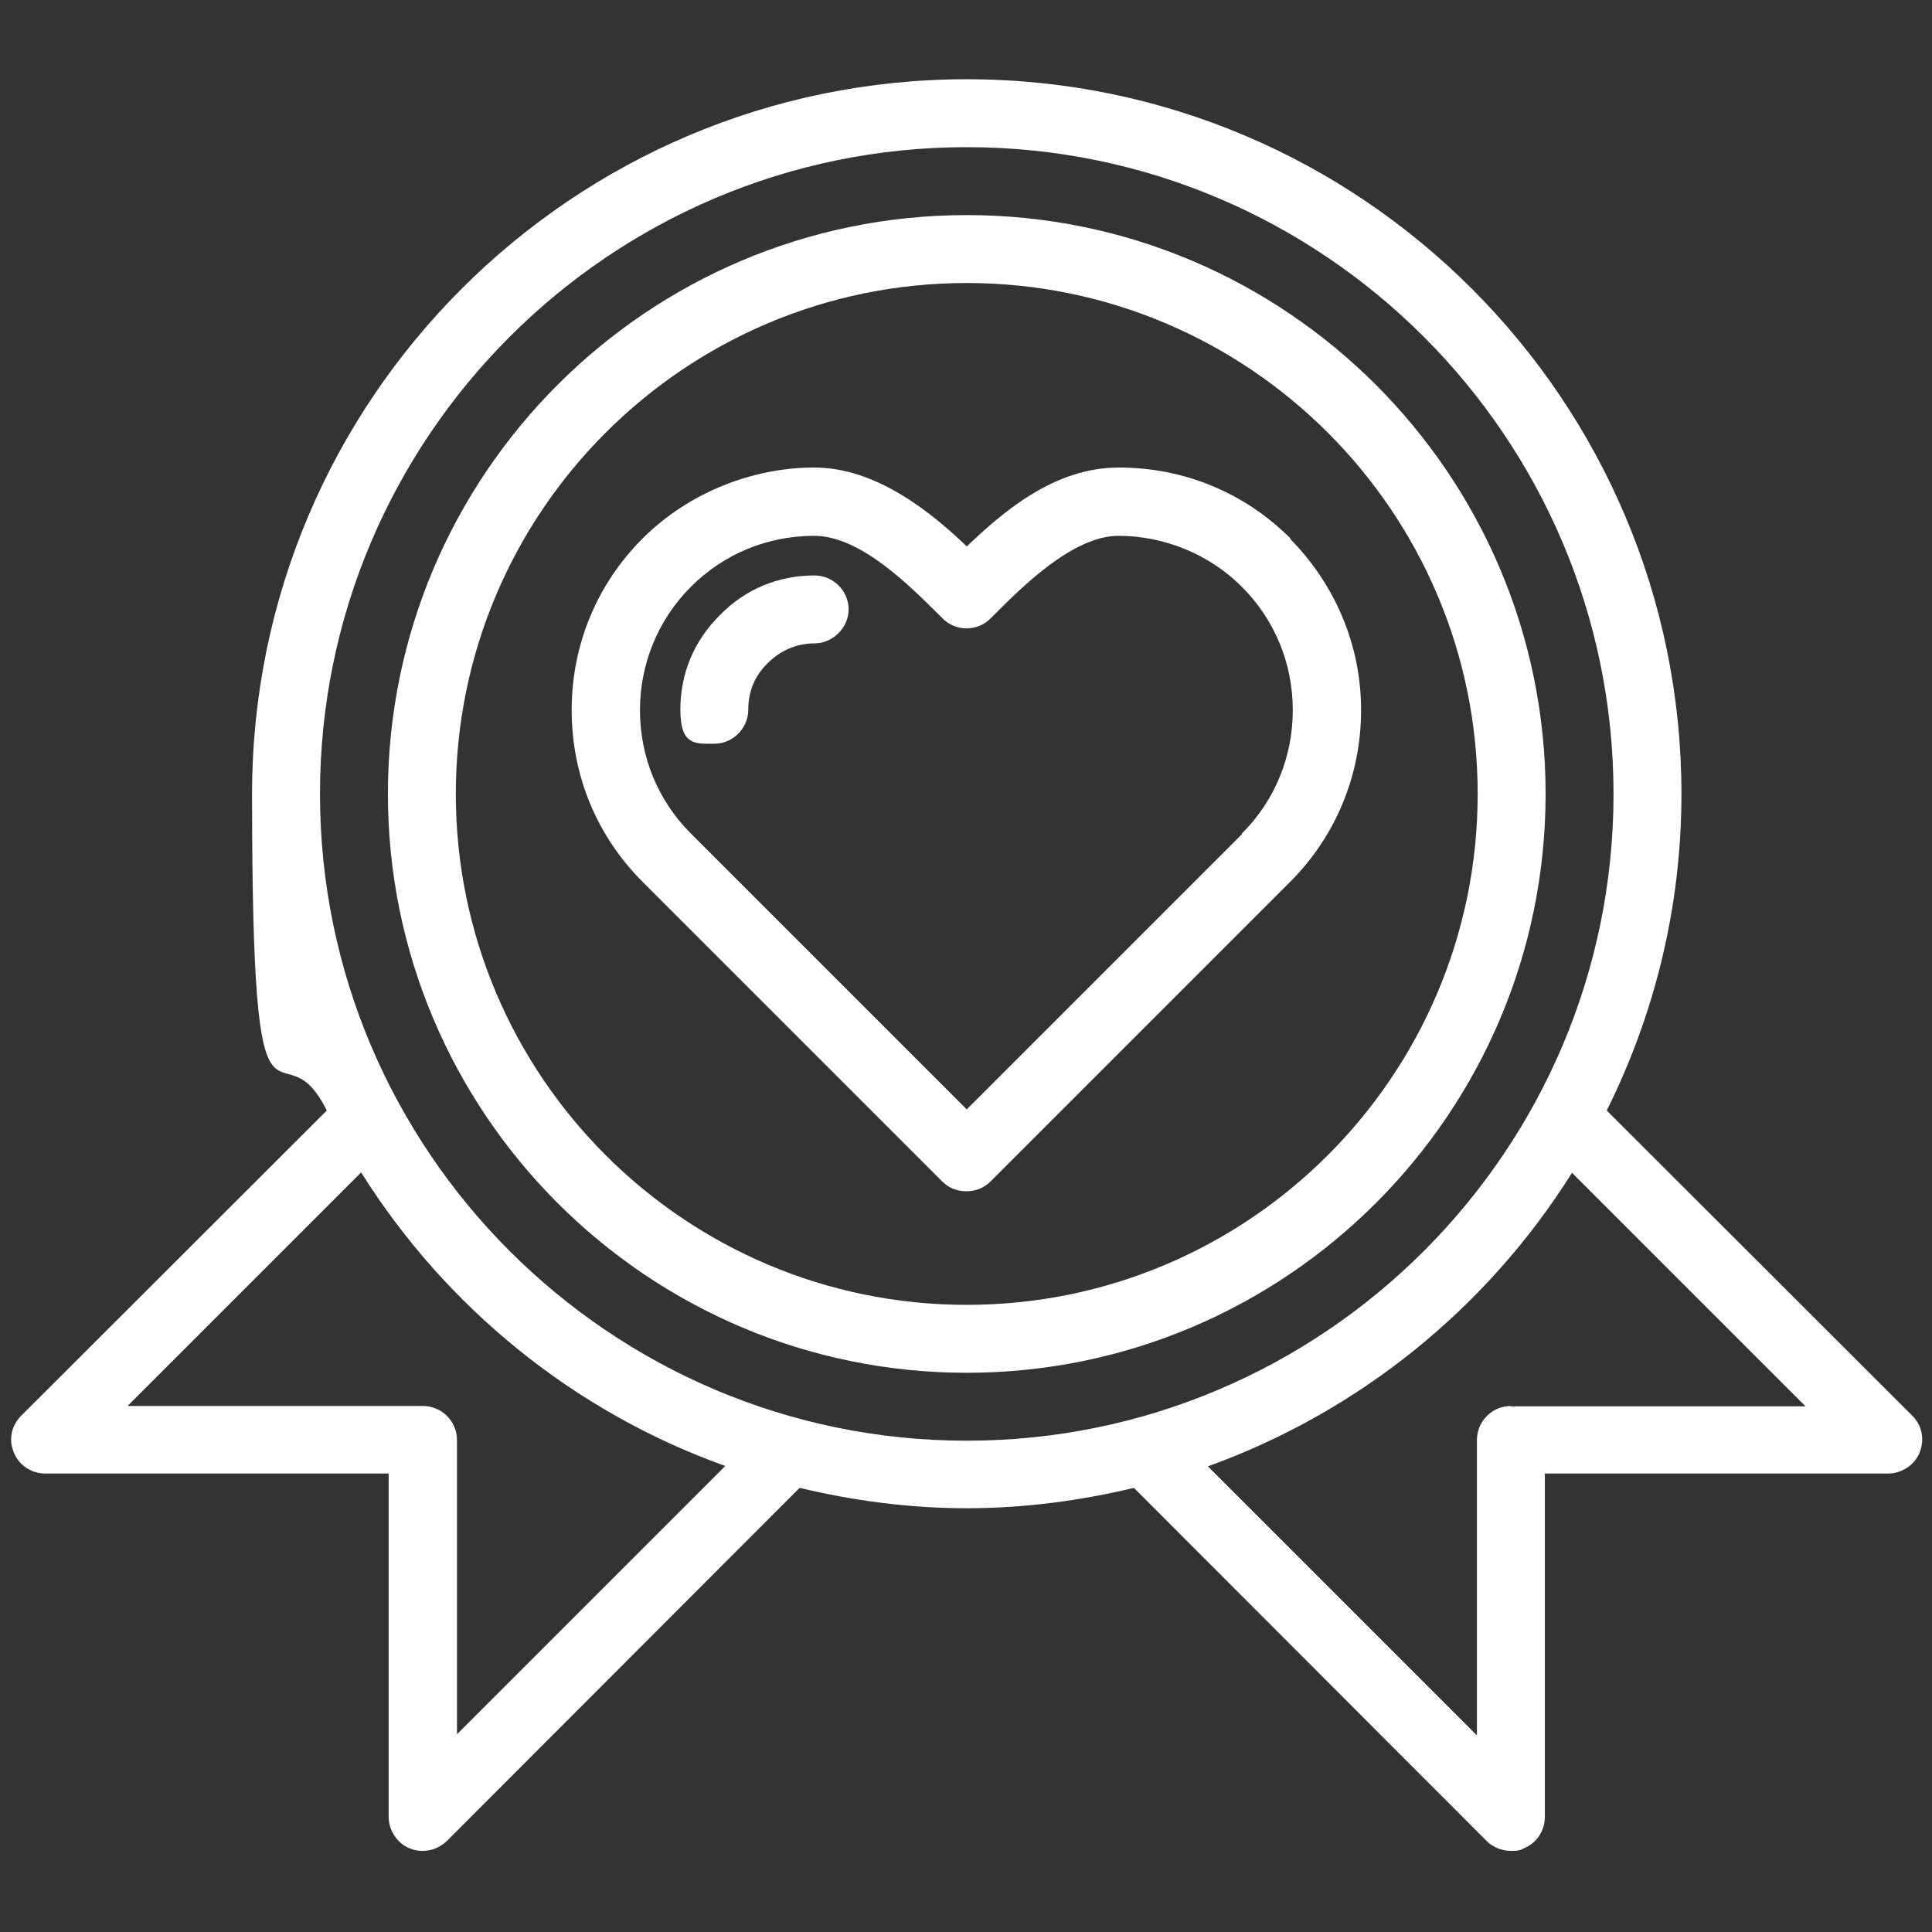
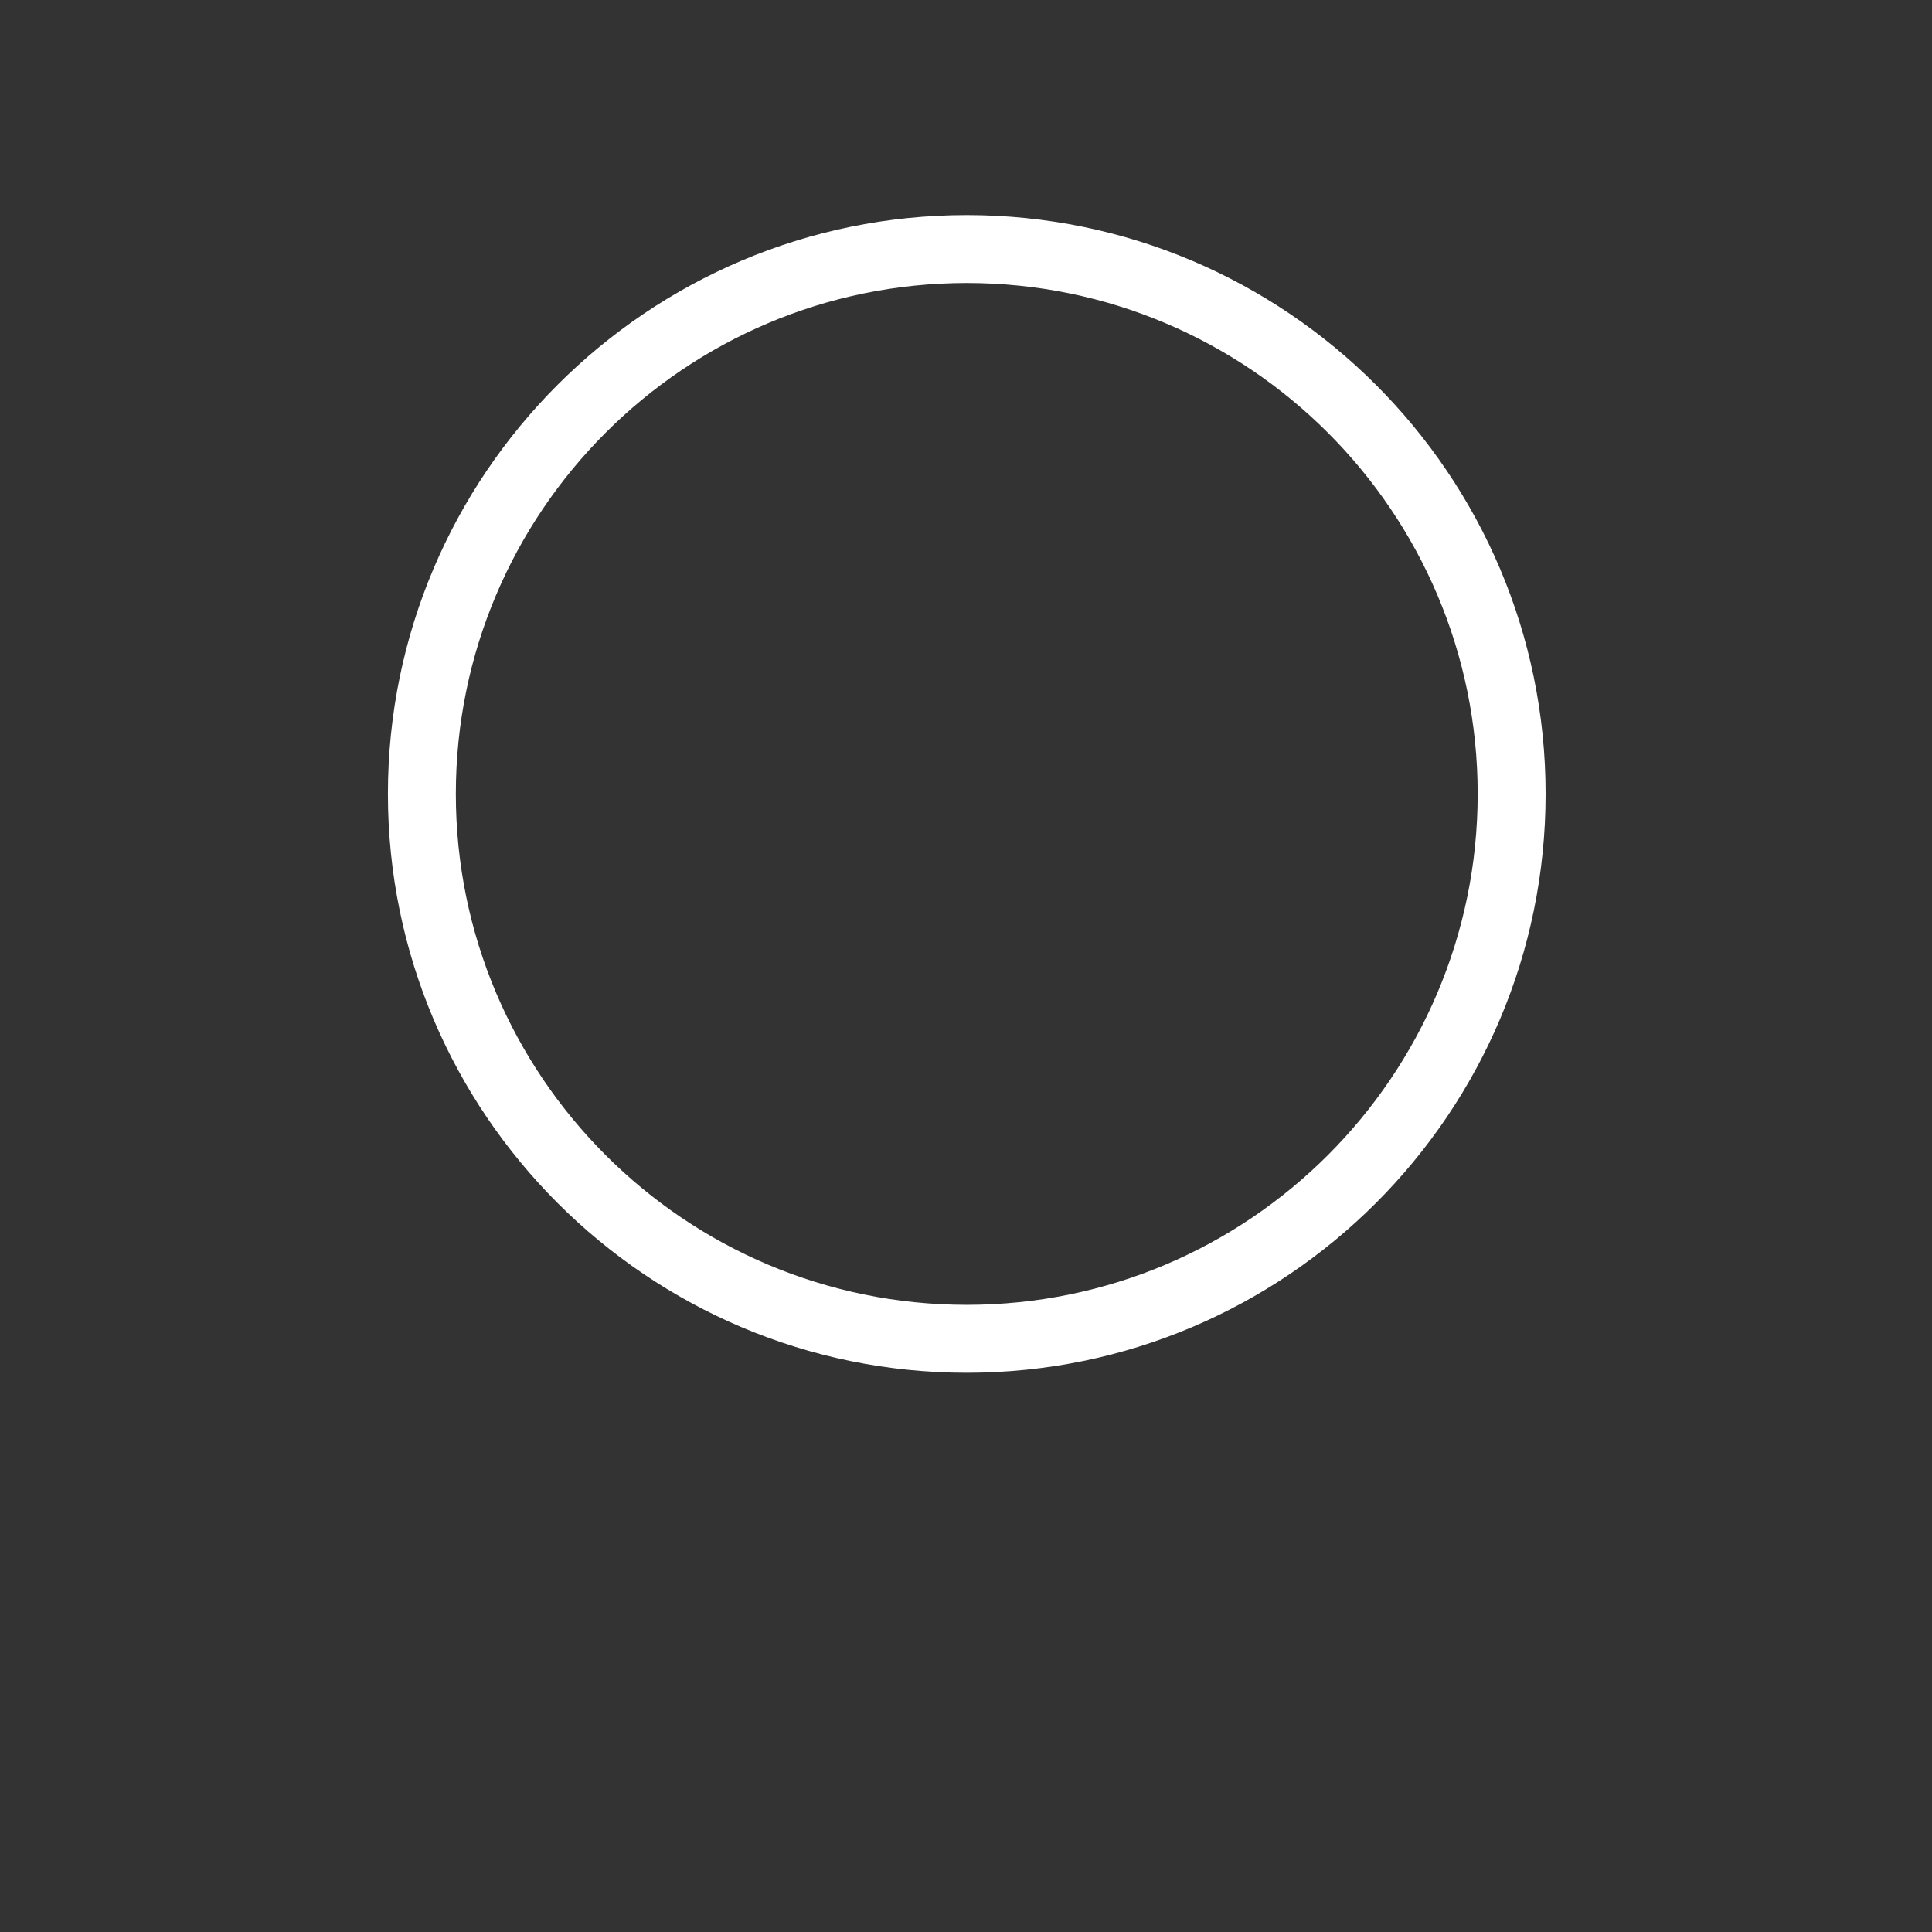
<svg xmlns="http://www.w3.org/2000/svg" id="Love_-_Outline" version="1.1" viewBox="0 0 512 512">
  <rect x="0" y="0" width="512" height="512" fill="#333333" stroke="none" />
  <defs>
    <style>
      .st0 {
        fill: #fff;
      }
    </style>
  </defs>
  <path class="st0" d="M256.2,57c-84.6,0-153.4,68.8-153.4,153.4s68.8,153.4,153.4,153.4,153.4-68.8,153.4-153.4S340.8,57,256.2,57ZM256.2,345.8c-74.7,0-135.4-60.7-135.4-135.4s60.7-135.4,135.4-135.4,135.4,60.7,135.4,135.4-60.7,135.4-135.4,135.4Z" />
-   <path class="st0" d="M506.8,375.2l-81-80.9c12.6-25.3,19.8-53.7,19.8-83.9,0-104.4-84.9-189.4-189.4-189.4S66.8,106,66.8,210.4s7.3,58.6,19.8,83.9L5.6,375.2c-2.6,2.6-3.4,6.4-1.9,9.8,1.4,3.4,4.7,5.5,8.3,5.5h91v91c0,3.6,2.3,7,5.5,8.3,1.1.5,2.3.7,3.5.7,2.4,0,4.6-.9,6.4-2.6l93.5-93.6c14.2,3.4,29.1,5.4,44.3,5.4s30.1-2,44.3-5.4l93.5,93.6c1.7,1.7,4.1,2.6,6.4,2.6s2.4-.2,3.5-.7c3.4-1.4,5.5-4.7,5.5-8.3v-91h91c3.6,0,7-2.3,8.3-5.5,1.4-3.4.7-7.2-1.9-9.8h0ZM121.1,459.9v-78.3c0-5-4.1-9-9-9H33.8l61.9-61.9c22.4,35.7,56.3,63.4,96.5,77.8l-71.3,71.3h.1ZM84.8,210.4c0-94.5,76.9-171.4,171.4-171.4s171.4,76.9,171.4,171.4-76.9,171.4-171.4,171.4-171.4-76.9-171.4-171.4ZM400.4,372.6c-5,0-9,4.1-9,9v78.3l-71.3-71.3c40.2-14.5,74.1-42.1,96.5-77.8l61.9,61.9h-78.3.1Z" />
-   <path class="st0" d="M342,142.7c-12.2-12.2-28.3-18.8-45.5-18.8s-30.7,11.8-40.3,20.9c-9.6-9.2-24.1-20.9-40.4-20.9s-33.3,6.6-45.5,18.8c-12.2,12.2-18.8,28.3-18.8,45.5s6.6,33.3,18.8,45.5l79.4,79.4c1.7,1.7,3.9,2.6,6.4,2.6s4.7-.9,6.4-2.6l79.4-79.4c12.1-12.1,18.8-28.3,18.8-45.5s-6.8-33.2-18.8-45.4h.1ZM329.3,220.9l-73.1,73.1-73.1-73.1c-8.8-8.8-13.5-20.4-13.5-32.7s4.8-24,13.5-32.7c8.8-8.8,20.4-13.5,32.7-13.5s25.5,13.5,32.8,20.7l1.2,1.2c3.5,3.5,9.2,3.5,12.7,0l1.2-1.2c7.2-7.2,20.7-20.7,32.7-20.7s24,4.8,32.7,13.5,13.5,20.3,13.5,32.7-4.8,24.1-13.6,32.8h.3Z" />
-   <path class="st0" d="M215.9,152.5c-9.6,0-18.4,3.6-25.1,10.5-6.9,6.8-10.5,15.5-10.5,25.1s4.1,9,9,9,9-4.1,9-9,1.7-9,5.2-12.4c3.4-3.4,7.7-5.2,12.4-5.2s9-4.1,9-9-4.1-9-9-9h0Z" />
</svg>